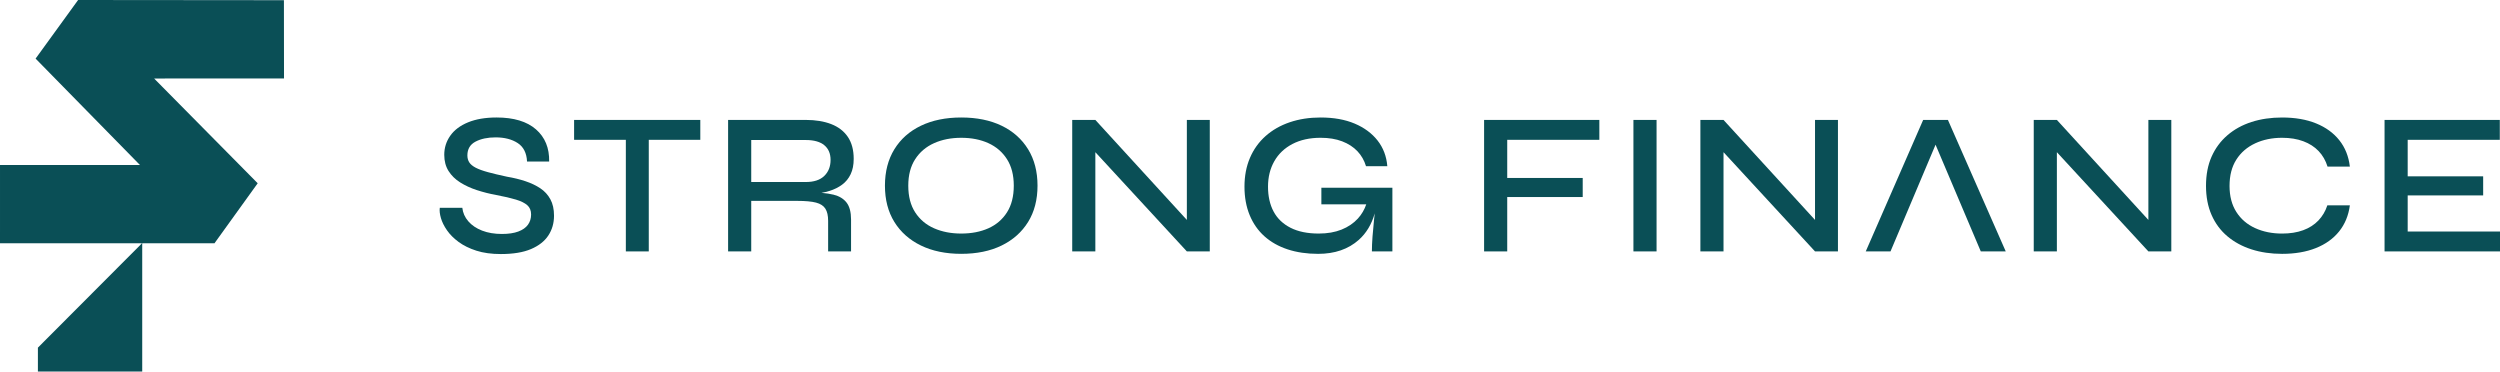
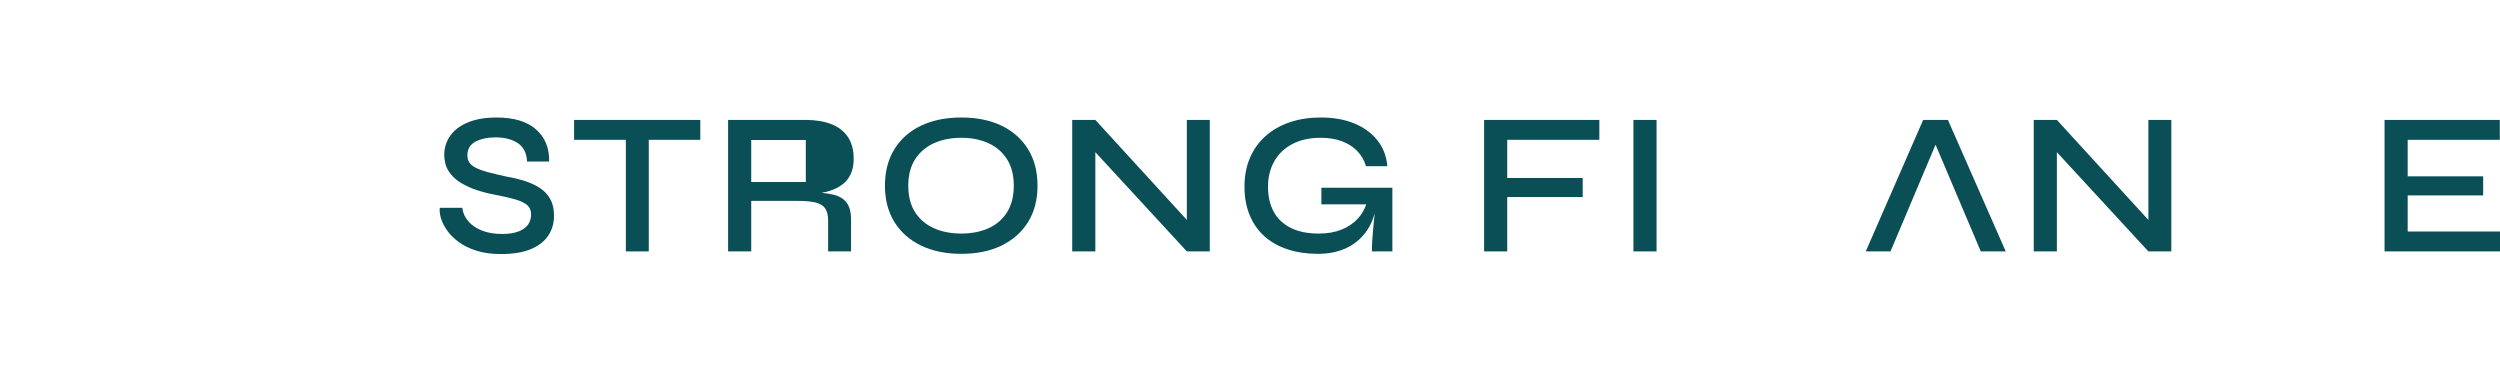
<svg xmlns="http://www.w3.org/2000/svg" id="Laag_2" viewBox="0 0 2585.441 384.241">
  <g id="Components">
    <g id="c50167b4-7046-424a-9df3-5809277a726c_10">
      <path d="M558.791,194.745c-4.406-2.941-9.546-5.384-15.421-7.346-5.878-1.956-12.172-3.496-18.886-4.616-7.837-1.679-14.446-3.252-19.83-4.721-5.387-1.469-9.62-3.009-12.694-4.616-3.079-1.608-5.282-3.428-6.612-5.458-1.33-2.024-1.993-4.437-1.993-7.239,0-6.572,2.799-11.329,8.396-14.267,5.594-2.938,12.518-4.409,20.771-4.409,9.234,0,16.855,1.962,22.872,5.878,6.013,3.918,9.235,10.28,9.654,19.092h22.872c.278-13.986-4.27-25.075-13.641-33.258-9.373-8.182-22.943-12.274-40.706-12.274-11.614,0-21.478,1.679-29.589,5.036-8.115,3.357-14.236,7.972-18.358,13.847-4.128,5.878-6.192,12.453-6.192,19.725,0,6.436,1.472,11.996,4.409,16.683,2.938,4.687,6.958,8.639,12.064,11.854,5.106,3.221,10.876,5.875,17.312,7.976,6.433,2.098,13.079,3.777,19.935,5.036,8.25,1.54,15.035,3.113,20.351,4.721,5.316,1.611,9.265,3.567,11.857,5.875,2.586,2.308,3.881,5.492,3.881,9.55s-1.086,7.59-3.252,10.595c-2.172,3.008-5.492,5.35-9.969,7.029-4.477,1.679-10.142,2.518-16.994,2.518-7.695,0-14.517-1.154-20.46-3.462-5.949-2.308-10.7-5.523-14.27-9.651-3.567-4.125-5.631-8.778-6.189-13.955h-23.292c-.419,2.937-.034,6.473,1.154,10.598,1.188,4.128,3.286,8.358,6.298,12.694,3.005,4.338,7.028,8.361,12.064,12.067,5.036,3.706,11.154,6.714,18.361,9.022,7.201,2.308,15.631,3.462,25.285,3.462,12.727,0,23.113-1.716,31.16-5.141,8.044-3.428,14.023-8.111,17.942-14.06,3.912-5.942,5.875-12.761,5.875-20.456,0-6.717-1.259-12.382-3.776-16.998-2.518-4.616-5.983-8.392-10.389-11.329Z" style="fill:#0a4f56; stroke-width:0px;" />
      <polygon points="593.724 144.594 647.232 144.594 647.232 260.001 670.943 260.001 670.943 144.594 724.24 144.594 724.24 124.03 593.724 124.03 593.724 144.594" style="fill:#0a4f56; stroke-width:0px;" />
-       <path d="M870.912,190.965c3.777-2.795,6.714-6.399,8.812-10.805,2.101-4.406,3.15-9.685,3.15-15.844,0-9.232-2.03-16.819-6.088-22.767-4.057-5.942-9.793-10.348-17.204-13.218-7.417-2.866-16.158-4.301-26.229-4.301h-80.365v135.971h23.921v-52.248h47.63c8.396,0,14.862.596,19.41,1.784,4.545,1.191,7.763,3.289,9.651,6.294,1.891,3.011,2.836,7.17,2.836,12.486v31.684h23.709v-32.943c0-7.692-1.54-13.536-4.616-17.522-3.076-3.986-7.553-6.714-13.428-8.183-3.591-.898-7.828-1.517-12.57-1.918,2.841-.503,5.608-1.139,8.268-1.964,4.961-1.54,9.336-3.706,13.113-6.507ZM833.353,188.238h-56.445v-43.433h56.445c8.392,0,14.757,1.783,19.093,5.35,4.335,3.567,6.507,8.639,6.507,15.211,0,6.856-2.172,12.382-6.507,16.578-4.335,4.196-10.7,6.294-19.093,6.294Z" style="fill:#0a4f56; stroke-width:0px;" />
+       <path d="M870.912,190.965c3.777-2.795,6.714-6.399,8.812-10.805,2.101-4.406,3.15-9.685,3.15-15.844,0-9.232-2.03-16.819-6.088-22.767-4.057-5.942-9.793-10.348-17.204-13.218-7.417-2.866-16.158-4.301-26.229-4.301h-80.365v135.971h23.921v-52.248h47.63c8.396,0,14.862.596,19.41,1.784,4.545,1.191,7.763,3.289,9.651,6.294,1.891,3.011,2.836,7.17,2.836,12.486v31.684h23.709v-32.943c0-7.692-1.54-13.536-4.616-17.522-3.076-3.986-7.553-6.714-13.428-8.183-3.591-.898-7.828-1.517-12.57-1.918,2.841-.503,5.608-1.139,8.268-1.964,4.961-1.54,9.336-3.706,13.113-6.507ZM833.353,188.238h-56.445v-43.433h56.445Z" style="fill:#0a4f56; stroke-width:0px;" />
      <path d="M1035.839,130.009c-11.749-5.665-25.671-8.497-41.758-8.497-15.946,0-29.83,2.832-41.65,8.497-11.823,5.665-20.984,13.78-27.488,24.341-6.504,10.565-9.759,23.119-9.759,37.664s3.255,27.068,9.759,37.562c6.504,10.49,15.665,18.605,27.488,24.341,11.82,5.736,25.704,8.602,41.65,8.602,16.087,0,30.009-2.866,41.758-8.602,11.749-5.736,20.879-13.851,27.383-24.341,6.504-10.493,9.756-23.011,9.756-37.562s-3.252-27.099-9.756-37.664c-6.504-10.561-15.634-18.676-27.383-24.341ZM1041.399,219.607c-4.687,7.346-11.089,12.838-19.197,16.473-8.115,3.641-17.491,5.455-28.12,5.455-10.491,0-19.864-1.814-28.117-5.455-8.253-3.635-14.761-9.127-19.512-16.473-4.758-7.343-7.136-16.538-7.136-27.593,0-10.91,2.379-20.037,7.136-27.383,4.752-7.343,11.259-12.866,19.512-16.575,8.254-3.706,17.627-5.56,28.117-5.56,10.629,0,20.006,1.854,28.12,5.56,8.109,3.708,14.511,9.232,19.197,16.575,4.687,7.346,7.032,16.473,7.032,27.383,0,11.055-2.345,20.249-7.032,27.593Z" style="fill:#0a4f56; stroke-width:0px;" />
      <polygon points="1227.416 227.445 1132.783 124.03 1108.862 124.03 1108.862 260.001 1132.783 260.001 1132.783 157.386 1227.416 260.001 1251.127 260.001 1251.127 124.03 1227.416 124.03 1227.416 227.445" style="fill:#0a4f56; stroke-width:0px;" />
      <path d="M1366.534,211.32h46.418c-1.881,5.476-4.724,10.396-8.647,14.689-4.48,4.897-10.108,8.707-16.892,11.435-6.785,2.727-14.656,4.091-23.607,4.091-11.61,0-21.332-1.993-29.166-5.979-7.834-3.986-13.675-9.58-17.519-16.788-3.851-7.201-5.773-15.77-5.773-25.705,0-9.929,2.169-18.707,6.507-26.334,4.332-7.621,10.595-13.567,18.778-17.834,8.186-4.267,17.87-6.399,29.061-6.399,8.531,0,15.982,1.225,22.348,3.671,6.365,2.447,11.61,5.841,15.739,10.176,4.125,4.338,7.097,9.516,8.917,15.529h22.033c-.839-10.21-4.196-19.059-10.071-26.544-5.878-7.482-13.782-13.326-23.711-17.522-9.935-4.196-21.684-6.294-35.254-6.294-11.61,0-22.24,1.645-31.894,4.931-9.651,3.289-17.976,8.047-24.97,14.267-6.995,6.227-12.379,13.745-16.155,22.558-3.779,8.815-5.668,18.747-5.668,29.796,0,10.913,1.784,20.706,5.353,29.38,3.567,8.673,8.67,15.982,15.316,21.925,6.643,5.949,14.653,10.459,24.026,13.536,9.37,3.076,19.864,4.616,31.474,4.616,17.207,0,31.231-4.826,42.073-14.477,7.802-6.949,13.265-16.107,16.468-27.403-.239,2.175-.479,4.37-.729,6.733-.63,5.946-1.157,11.749-1.577,17.414-.419,5.668-.629,10.74-.629,15.214h21.194v-65.889h-73.442v17.207Z" style="fill:#0a4f56; stroke-width:0px;" />
      <polygon points="1534.818 260.001 1558.74 260.001 1558.74 203.766 1636.798 203.766 1636.798 184.041 1558.74 184.041 1558.74 144.594 1654.002 144.594 1654.002 124.03 1534.818 124.03 1534.818 260.001" style="fill:#0a4f56; stroke-width:0px;" />
      <rect x="1689.253" y="124.03" width="23.921" height="135.971" style="fill:#0a4f56; stroke-width:0px;" />
-       <polygon points="1877.052 227.445 1782.42 124.03 1758.499 124.03 1758.499 260.001 1782.42 260.001 1782.42 157.386 1877.052 260.001 1900.764 260.001 1900.764 124.03 1877.052 124.03 1877.052 227.445" style="fill:#0a4f56; stroke-width:0px;" />
      <polygon points="1988.892 124.03 1929.511 260.001 1955.11 260.001 2001.705 149.645 2048.487 260.001 2074.296 260.001 2014.492 124.03 1988.892 124.03" style="fill:#0a4f56; stroke-width:0px;" />
      <polygon points="2221.804 227.445 2127.171 124.03 2103.25 124.03 2103.25 260.001 2127.171 260.001 2127.171 157.386 2221.804 260.001 2245.516 260.001 2245.516 124.03 2221.804 124.03 2221.804 227.445" style="fill:#0a4f56; stroke-width:0px;" />
-       <path d="M2332.175,148.266c8.254-3.847,17.556-5.769,27.908-5.769,8.253,0,15.563,1.188,21.928,3.567,6.365,2.379,11.648,5.77,15.844,10.176,4.196,4.406,7.272,9.756,9.232,16.053h23.082c-1.259-10.629-4.897-19.725-10.91-27.278-6.017-7.556-14.026-13.36-24.026-17.417-10.003-4.057-21.718-6.084-35.149-6.084-11.472,0-21.999,1.54-31.579,4.616-9.583,3.079-17.908,7.658-24.97,13.742-7.066,6.088-12.521,13.468-16.365,22.138-3.851,8.676-5.773,18.747-5.773,30.215,0,11.333,1.922,21.373,5.773,30.114,3.845,8.744,9.3,16.087,16.365,22.03,7.063,5.949,15.387,10.459,24.97,13.536,9.58,3.076,20.108,4.616,31.579,4.616,13.289,0,24.936-1.993,34.939-5.979,10-3.986,18.009-9.722,24.026-17.207,6.013-7.482,9.719-16.47,11.12-26.963h-23.292c-1.959,6.017-5.036,11.228-9.232,15.634-4.196,4.406-9.445,7.763-15.739,10.071-6.294,2.308-13.57,3.462-21.823,3.462-10.352,0-19.654-1.888-27.908-5.665-8.254-3.777-14.723-9.336-19.407-16.683-4.69-7.343-7.032-16.328-7.032-26.963,0-10.768,2.342-19.827,7.032-27.173,4.684-7.343,11.154-12.937,19.407-16.785Z" style="fill:#0a4f56; stroke-width:0px;" />
      <polygon points="2489.97 239.437 2489.97 202.088 2568.028 202.088 2568.028 182.363 2489.97 182.363 2489.97 144.594 2585.232 144.594 2585.232 124.03 2466.048 124.03 2466.048 260.001 2585.441 260.001 2585.441 239.437 2489.97 239.437" style="fill:#0a4f56; stroke-width:0px;" />
-       <polygon points="159.388 81.187 293.717 81.138 293.622 .204 80.78 0 36.812 60.612 144.731 170.64 .005 170.64 .005 239.925 0 251.604 146.828 251.604 39.194 359.53 39.194 384.241 147.084 384.241 147.084 251.604 222.096 251.604 221.931 251.416 266.503 189.531 159.388 81.187" style="fill:#0a4f56; stroke-width:0px;" />
    </g>
  </g>
</svg>